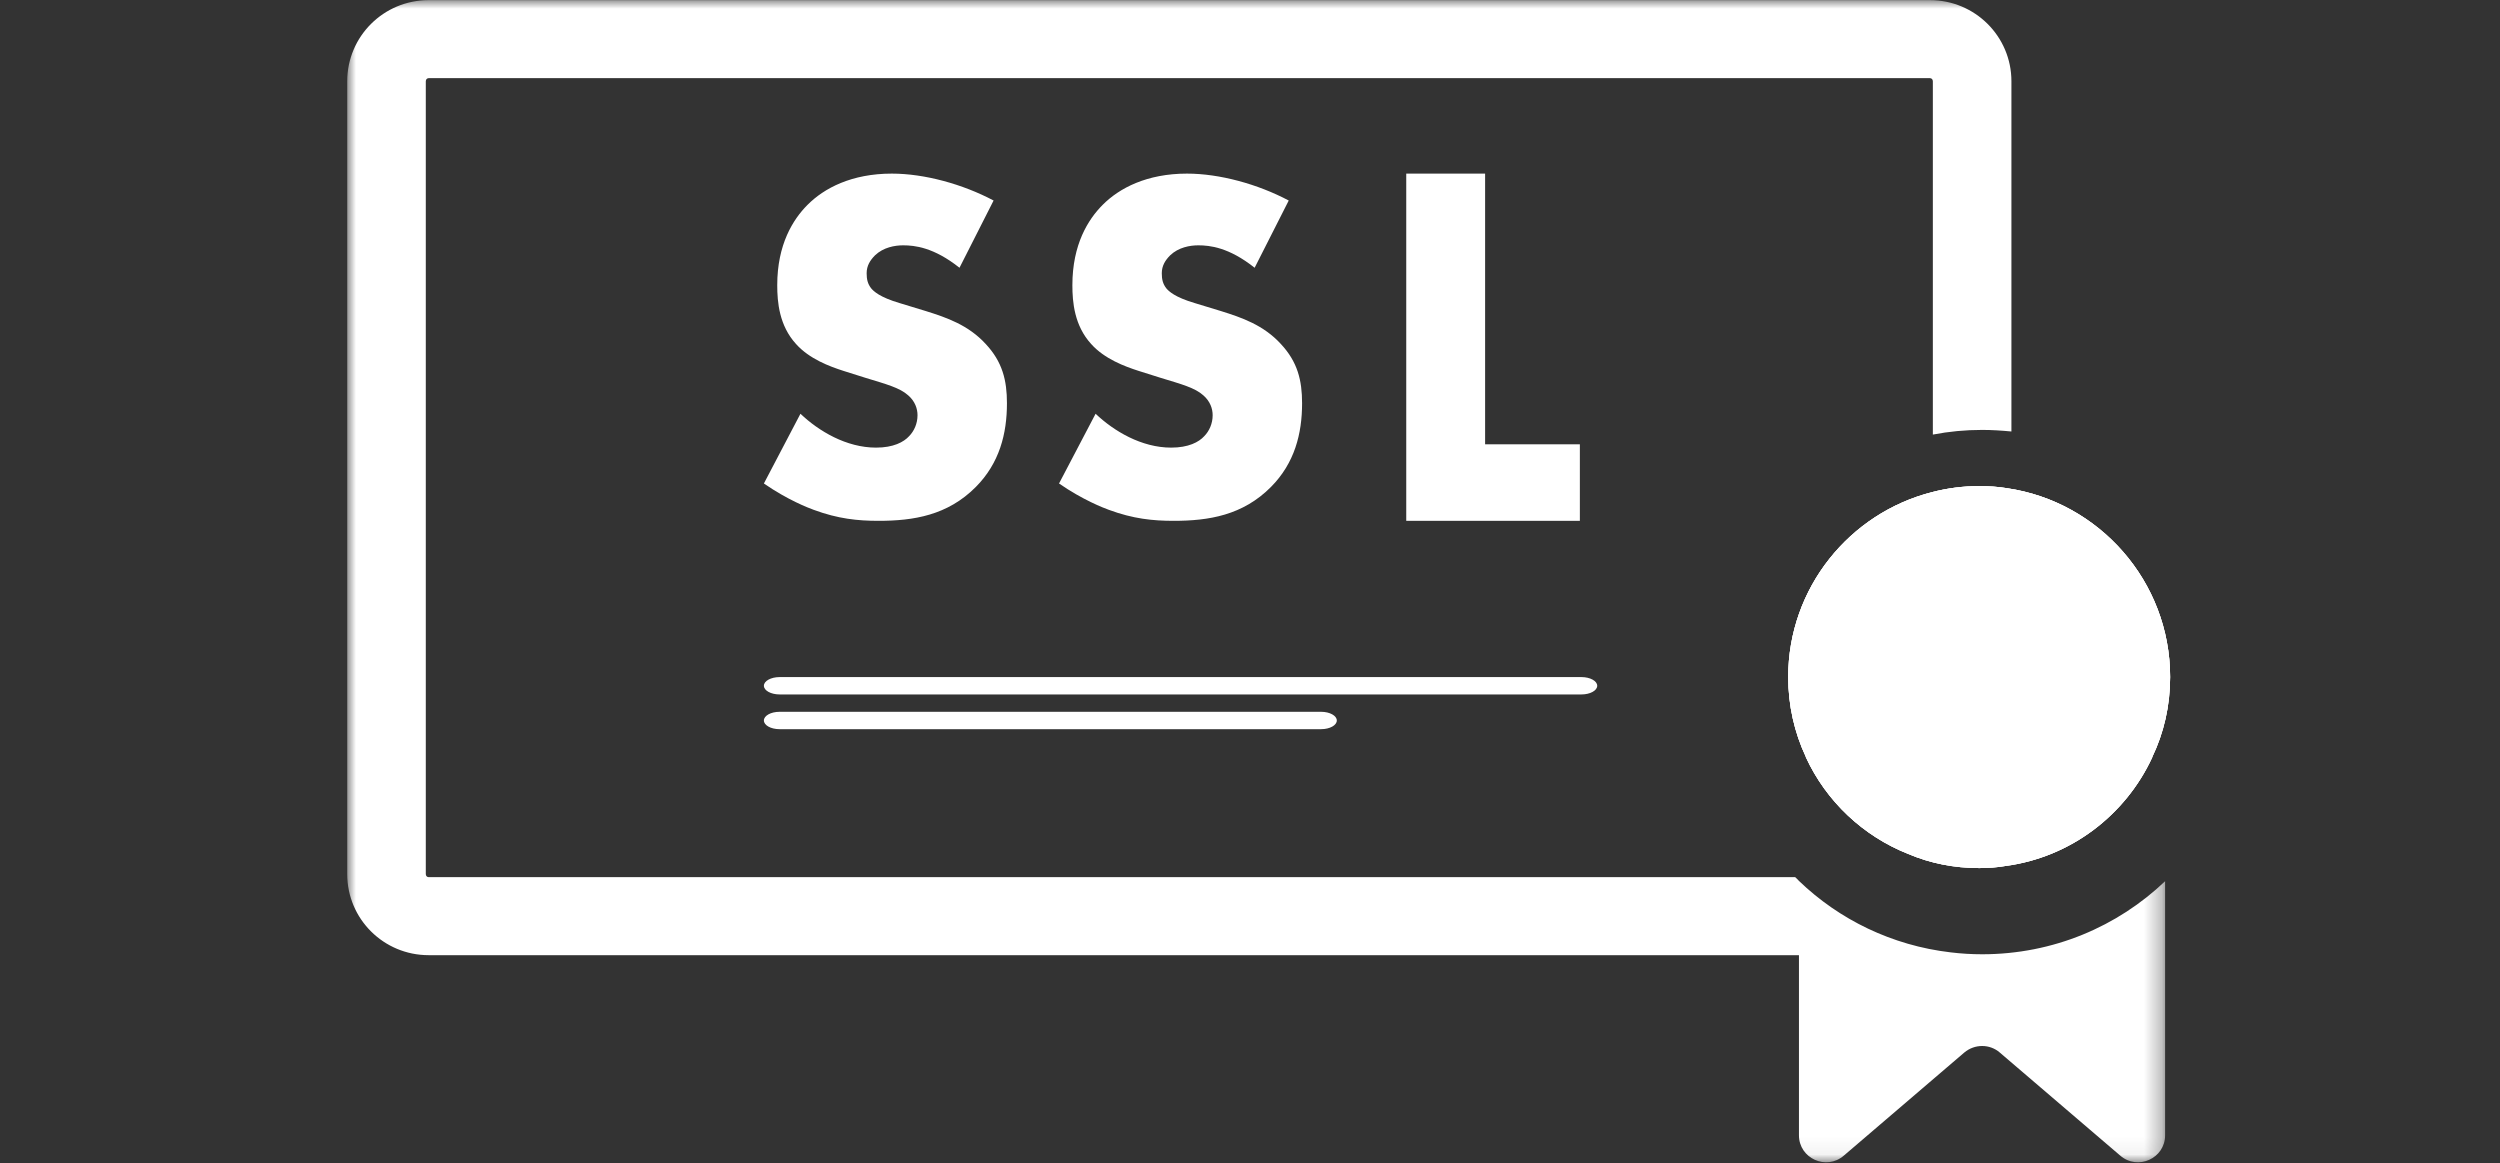
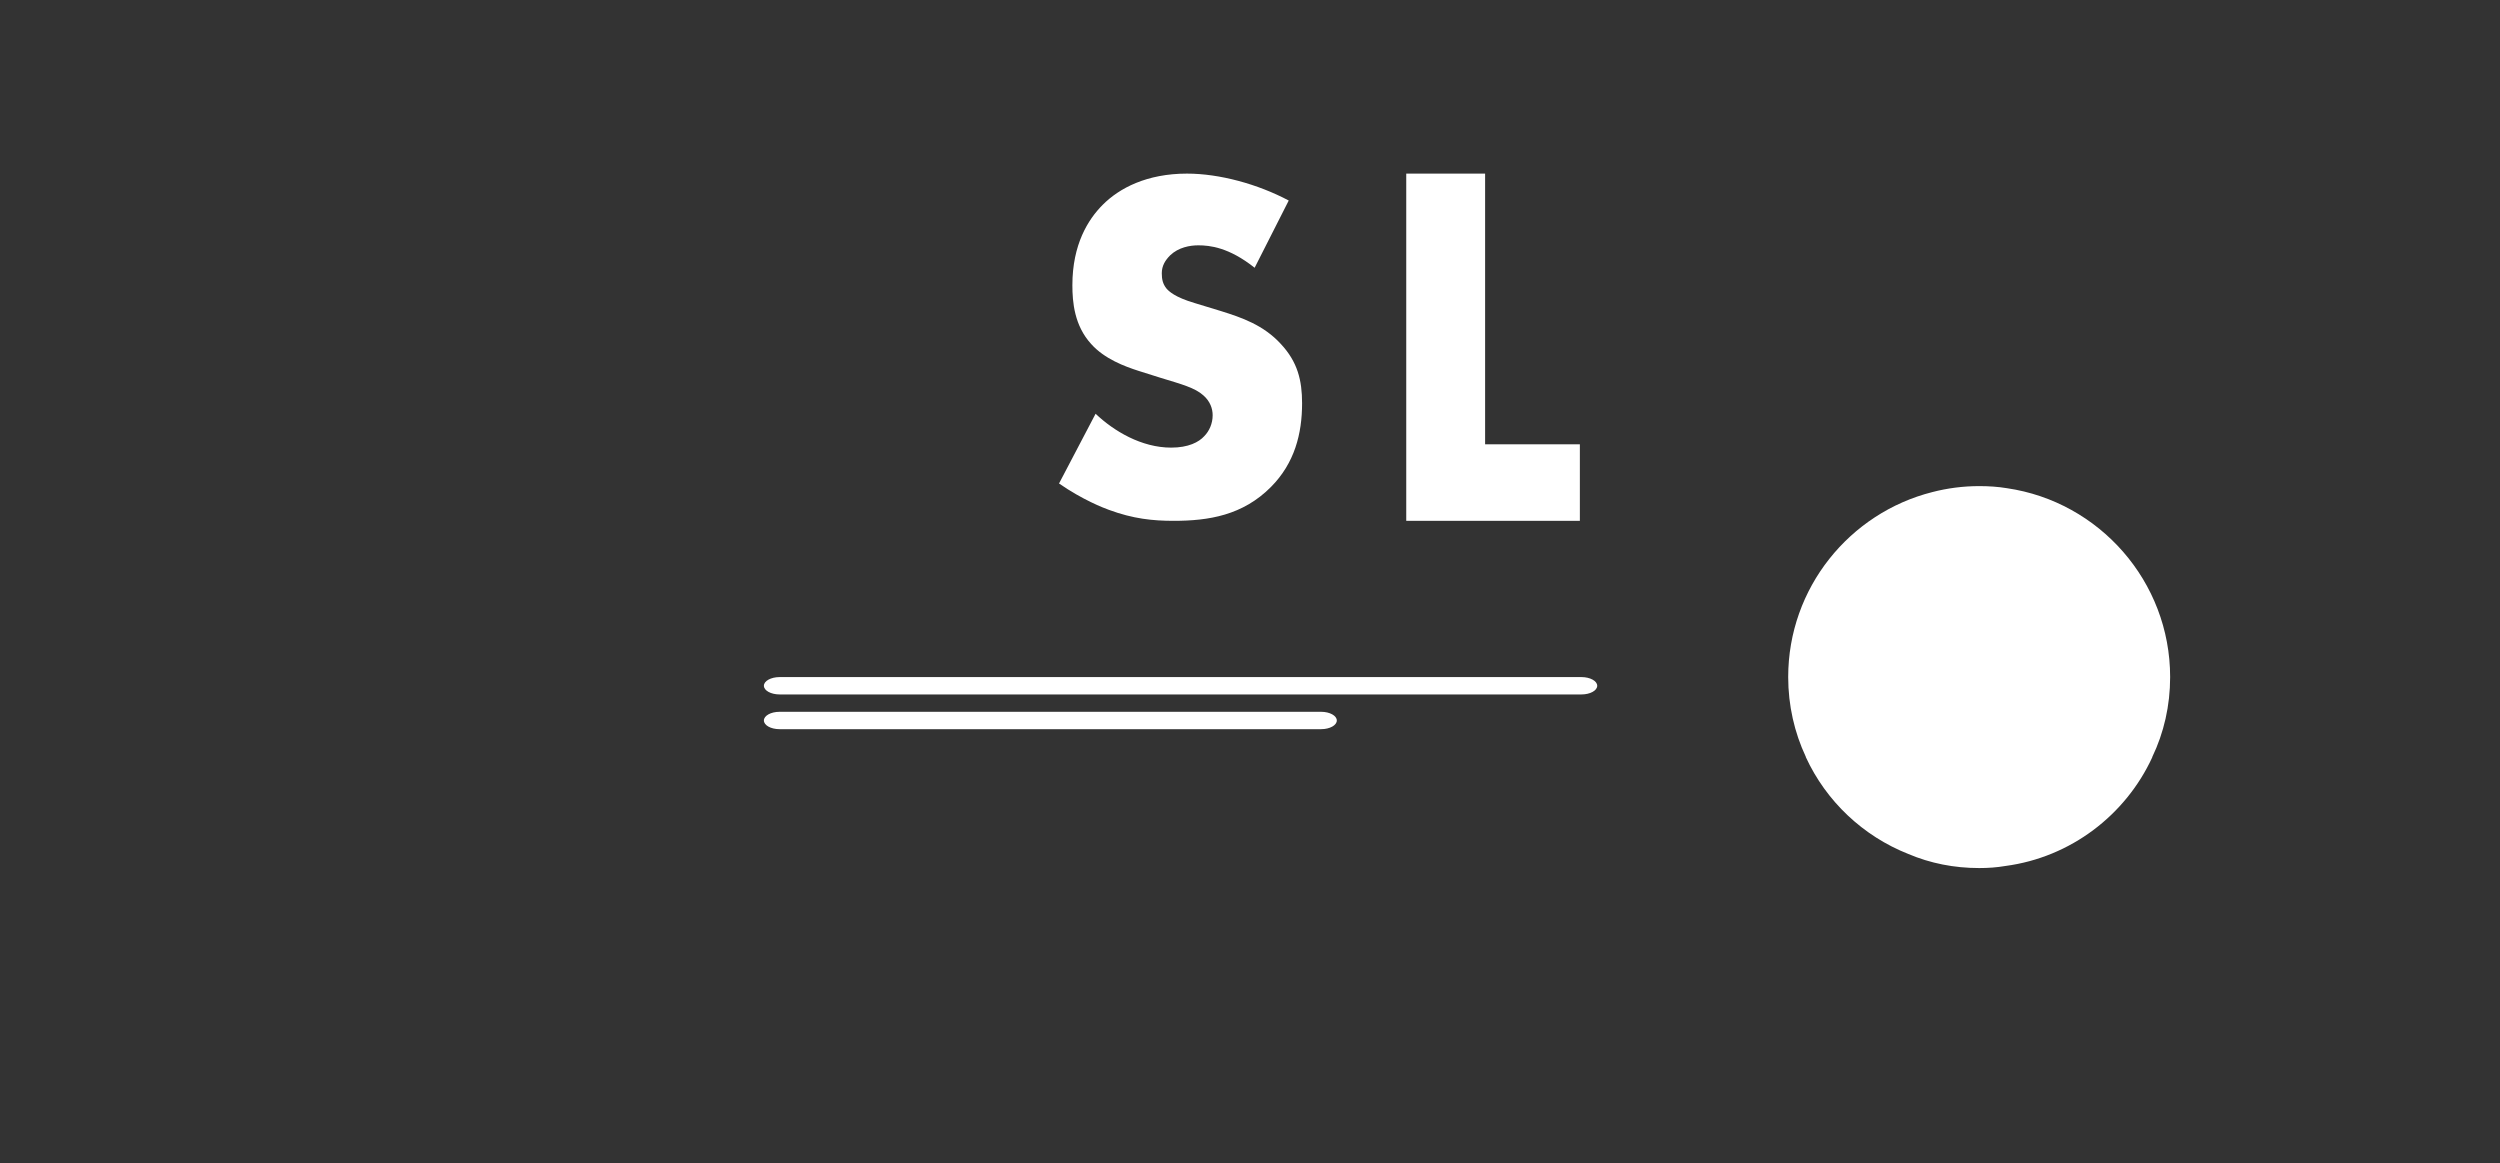
<svg xmlns="http://www.w3.org/2000/svg" xmlns:xlink="http://www.w3.org/1999/xlink" width="144px" height="67px" viewBox="0 0 144 67" version="1.1">
  <rect x="0" y="0" width="144" height="67" fill="#333333" stroke="none" />
  <title>logo/SSL_white</title>
  <desc>Created with Sketch.</desc>
  <defs>
    <polygon id="path-1" points="0 66.94 0 0 52.355 0 104.71 0 104.71 66.94" />
  </defs>
  <g id="Symbols" stroke="none" stroke-width="1" fill="none" fill-rule="evenodd">
    <g id="logo/SSL_white">
      <g id="Page-1" transform="translate(20, 0)">
        <g id="Group-3">
          <mask id="mask-2" fill="white">
            <use xlink:href="#path-1" />
          </mask>
          <g id="Clip-2" />
-           <path d="M104.71,50.758 L104.71,65.393 C104.71,66.723 103.135,67.441 102.122,66.56 L95.188,60.627 C94.609,60.124 93.74,60.124 93.142,60.627 L86.209,66.56 C85.195,67.441 83.62,66.723 83.62,65.393 L83.62,55.018 L4.689,55.018 C2.1,55.018 0,52.933 0,50.346 L0,4.682 C0,2.095 2.1,0.008 4.689,0.008 L91.169,0.008 C93.758,0.008 95.858,2.095 95.858,4.682 L95.858,24.854 C95.297,24.8 94.735,24.763 94.174,24.763 C93.197,24.763 92.255,24.854 91.332,25.032 L91.332,4.682 C91.332,4.576 91.259,4.502 91.169,4.502 L4.689,4.502 C4.598,4.502 4.526,4.576 4.526,4.682 L4.526,50.346 C4.526,50.452 4.598,50.524 4.689,50.524 L83.403,50.524 C83.475,50.596 83.547,50.65 83.62,50.74 C85.937,52.969 88.978,54.463 92.364,54.857 C92.961,54.929 93.559,54.966 94.174,54.966 C98.266,54.966 101.977,53.365 104.71,50.758" id="Fill-1" fill="#FFFFFF" mask="url(#mask-2)" />
        </g>
-         <path d="M26.106,23.832 C27.16,24.835 28.753,25.783 30.458,25.783 C31.455,25.783 32.053,25.467 32.365,25.123 C32.649,24.835 32.849,24.404 32.849,23.917 C32.849,23.543 32.708,23.114 32.309,22.769 C31.826,22.339 31.085,22.138 29.862,21.766 L28.581,21.362 C27.784,21.106 26.618,20.675 25.849,19.812 C24.882,18.752 24.769,17.403 24.769,16.428 C24.769,14.074 25.679,12.64 26.505,11.808 C27.472,10.831 29.065,10 31.369,10 C33.247,10 35.439,10.601 37.231,11.55 L35.267,15.423 C33.787,14.245 32.679,14.131 32.023,14.131 C31.542,14.131 30.885,14.245 30.402,14.706 C30.118,14.992 29.919,15.307 29.919,15.738 C29.919,16.083 29.975,16.341 30.174,16.601 C30.317,16.772 30.66,17.117 31.826,17.46 L33.334,17.919 C34.528,18.293 35.779,18.723 36.776,19.812 C37.742,20.846 38,21.908 38,23.228 C38,24.979 37.573,26.673 36.208,28.048 C34.585,29.685 32.621,30 30.601,30 C29.407,30 28.269,29.884 26.874,29.368 C26.561,29.255 25.367,28.795 24,27.849 L26.106,23.832 Z" id="Fill-4" fill="#FFFFFF" />
        <path d="M43.106,23.832 C44.16,24.835 45.753,25.783 47.458,25.783 C48.455,25.783 49.053,25.467 49.365,25.123 C49.649,24.835 49.849,24.404 49.849,23.917 C49.849,23.543 49.708,23.114 49.309,22.769 C48.826,22.339 48.085,22.138 46.862,21.766 L45.581,21.362 C44.784,21.106 43.618,20.675 42.849,19.812 C41.882,18.752 41.769,17.403 41.769,16.428 C41.769,14.074 42.679,12.64 43.505,11.808 C44.472,10.831 46.065,10 48.369,10 C50.247,10 52.439,10.601 54.231,11.55 L52.267,15.423 C50.787,14.245 49.679,14.131 49.023,14.131 C48.542,14.131 47.885,14.245 47.402,14.706 C47.118,14.992 46.919,15.307 46.919,15.738 C46.919,16.083 46.975,16.341 47.174,16.601 C47.317,16.772 47.66,17.117 48.826,17.46 L50.332,17.919 C51.528,18.293 52.779,18.723 53.776,19.812 C54.742,20.846 55,21.908 55,23.228 C55,24.979 54.573,26.673 53.208,28.048 C51.585,29.685 49.621,30 47.601,30 C46.407,30 45.269,29.884 43.874,29.368 C43.561,29.255 42.367,28.795 41,27.849 L43.106,23.832 Z" id="Fill-6" fill="#FFFFFF" />
        <polygon id="Fill-8" fill="#FFFFFF" points="65.542 10 65.542 25.592 71 25.592 71 30 61 30 61 10" />
        <path d="M71.092,40 L24.908,40 C24.405,40 24,39.776 24,39.5 C24,39.224 24.405,39 24.908,39 L71.092,39 C71.593,39 72,39.224 72,39.5 C72,39.776 71.593,40 71.092,40" id="Fill-10" fill="#FFFFFF" />
        <path d="M56.1,42 L24.9,42 C24.401,42 24,41.776 24,41.5 C24,41.224 24.401,41 24.9,41 L56.1,41 C56.597,41 57,41.224 57,41.5 C57,41.776 56.597,42 56.1,42" id="Fill-12" fill="#FFFFFF" />
-         <path d="M95.513,49.88 C95.014,49.966 94.516,50 94,50 C92.556,50 91.181,49.725 89.927,49.192 C87.314,48.161 85.183,46.15 84.014,43.606 L84.014,43.589 C83.361,42.197 83,40.633 83,39 C83,33.861 86.541,29.547 91.302,28.344 C92.161,28.12 93.072,28 94,28 C94.55,28 95.083,28.034 95.598,28.12 C100.909,28.894 105,33.483 105,39 C105,40.65 104.639,42.214 103.969,43.606 L103.969,43.623 C102.439,46.941 99.277,49.381 95.513,49.88" id="Fill-14" fill="#FFFFFF" />
        <path d="M95.513,49.88 C95.014,49.966 94.516,50 94,50 C92.556,50 91.181,49.725 89.927,49.192 C87.314,48.161 85.183,46.15 84.014,43.606 L84.014,43.589 C83.361,42.197 83,40.633 83,39 C83,33.861 86.541,29.547 91.302,28.344 C92.161,28.12 93.072,28 94,28 C94.55,28 95.083,28.034 95.598,28.12 C100.909,28.894 105,33.483 105,39 C105,40.65 104.639,42.214 103.969,43.606 L103.969,43.623 C102.439,46.941 99.277,49.381 95.513,49.88" id="Fill-16" fill="#FFFFFF" />
-         <path d="M105,39 C105,40.65 104.639,42.214 103.969,43.606 L103.969,43.623 C102.439,46.941 99.277,49.381 95.513,49.88 C95.014,49.966 94.516,50 94,50 C92.556,50 91.181,49.725 89.927,49.192 C87.314,48.161 85.183,46.15 84.014,43.606 L84.014,43.589 C83.361,42.197 83,40.633 83,39 C83,33.861 86.541,29.547 91.302,28.344 C92.161,28.12 93.072,28 94,28 C94.55,28 95.083,28.034 95.598,28.12 C100.909,28.894 105,33.483 105,39" id="Fill-18" fill="#FFFFFF" />
      </g>
    </g>
  </g>
</svg>